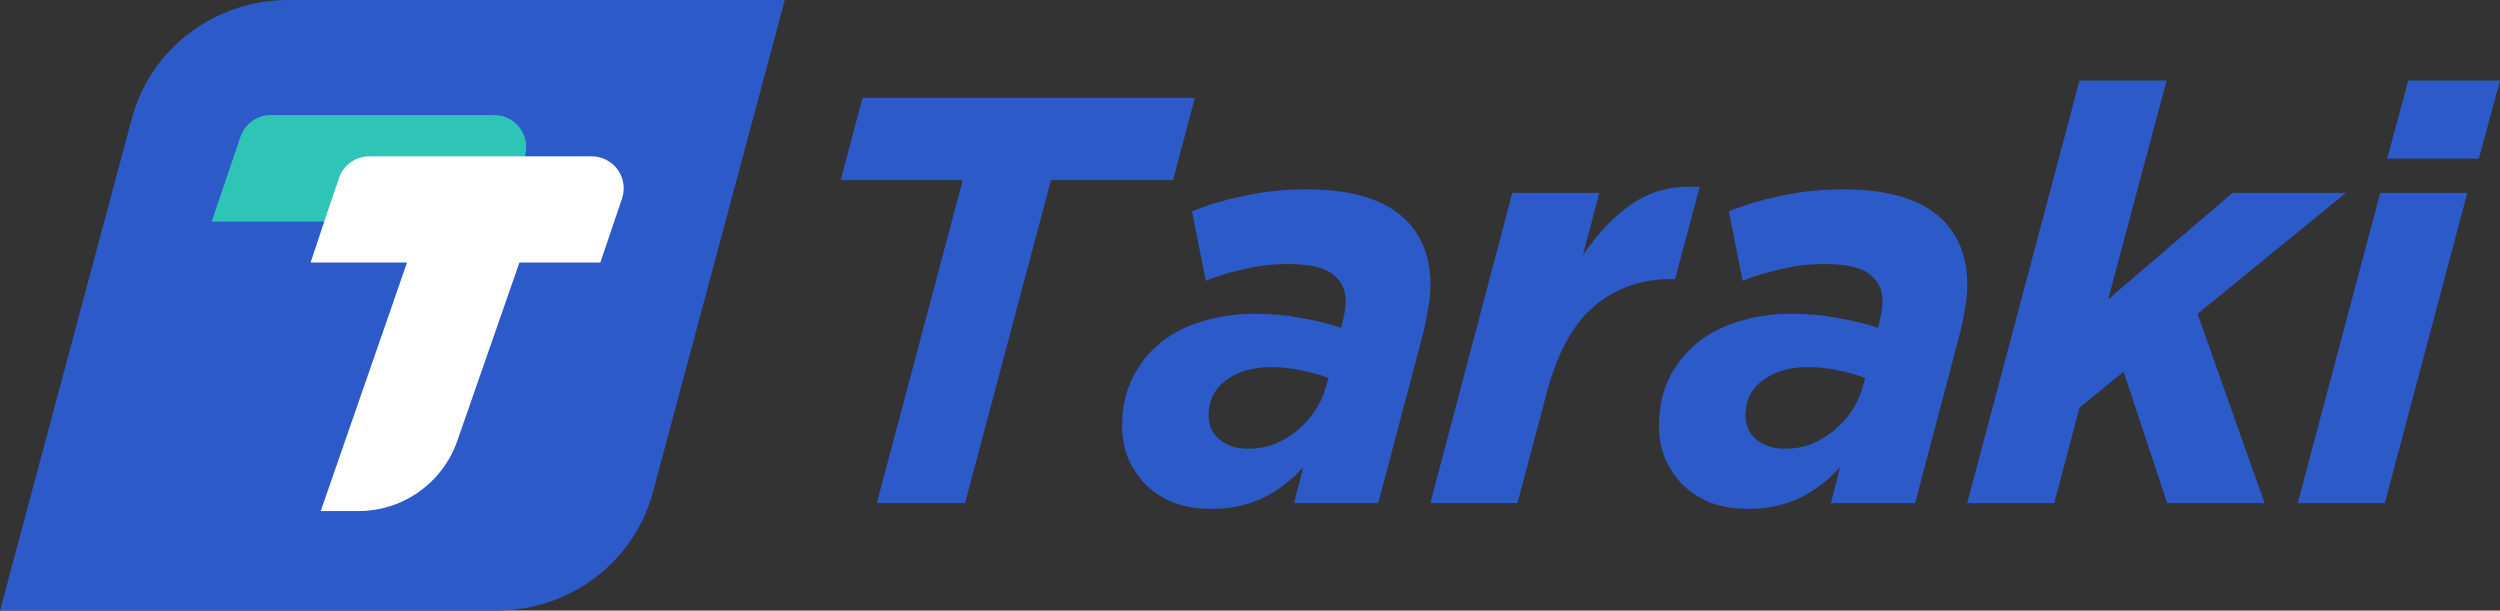
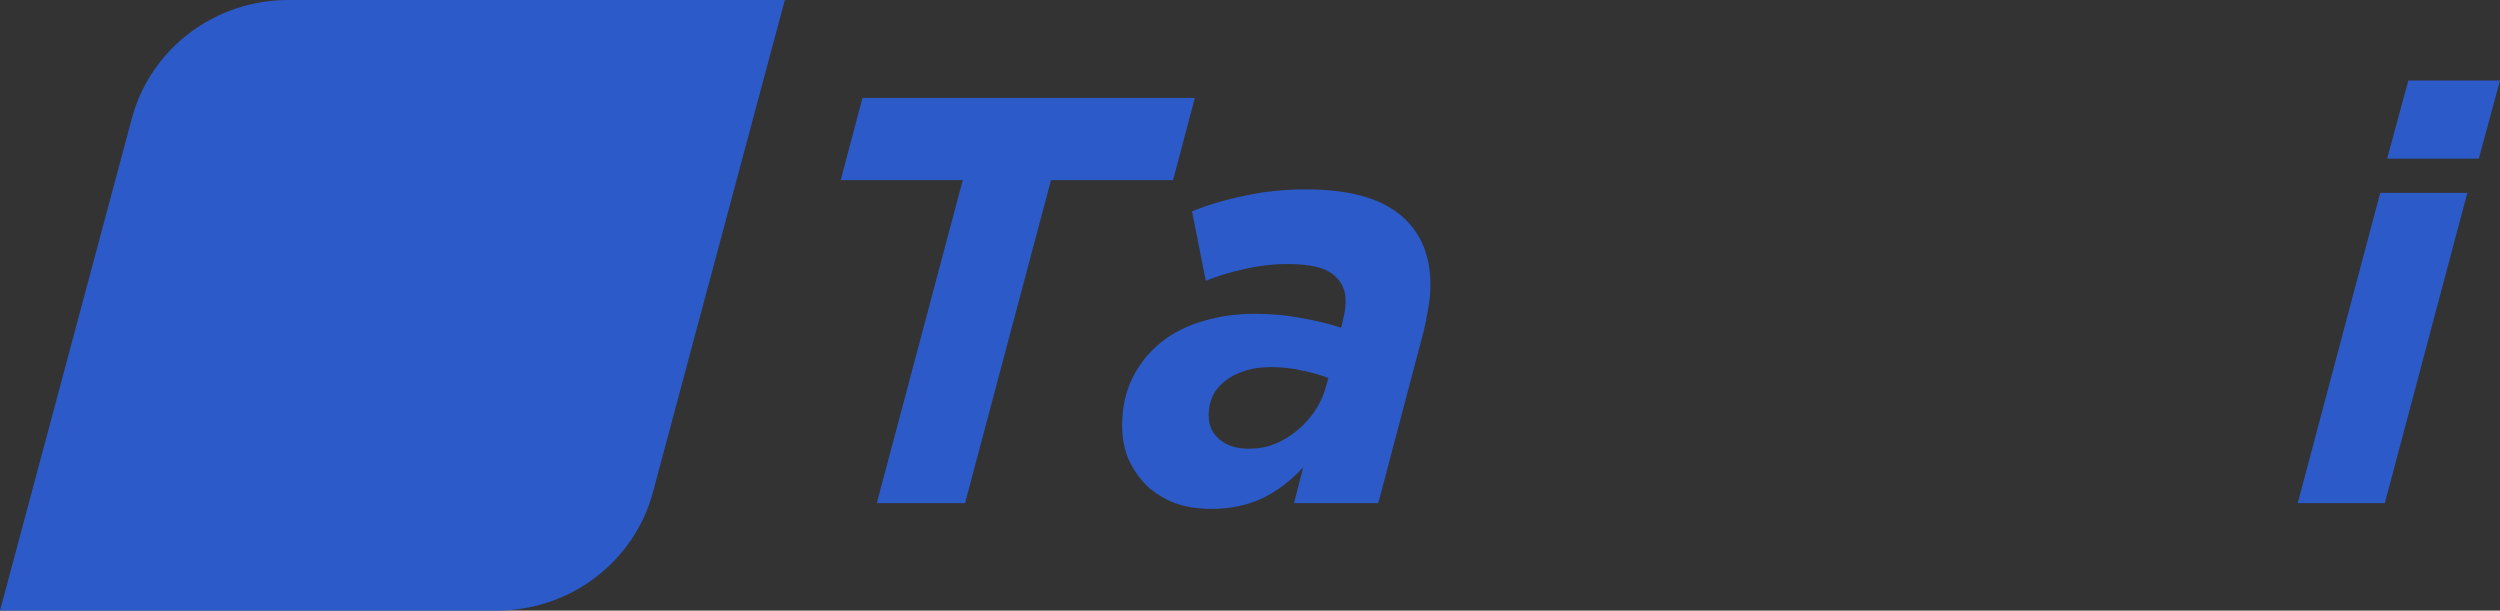
<svg xmlns="http://www.w3.org/2000/svg" width="434" height="106" viewBox="0 0 434 106" fill="none">
  <rect x="0" y="0" width="434" height="106" fill="#333333" stroke="none" />
  <path d="M152.213 87.34H167.532L182.454 31.266H203.643L207.423 16.996H149.726L145.946 31.266H167.135L152.213 87.34Z" fill="#2C5AC8" />
  <path d="M210.32 88.345C213.503 88.345 216.421 87.742 219.074 86.536C221.726 85.263 224.114 83.454 226.236 81.109L224.644 87.34H239.268L247.126 57.595C247.458 56.255 247.723 54.915 247.922 53.575C248.188 52.235 248.32 50.862 248.32 49.455C248.32 44.162 246.53 40.076 242.948 37.195C239.367 34.314 233.962 32.874 226.733 32.874C222.953 32.874 219.405 33.242 216.089 33.979C212.773 34.649 209.723 35.553 206.937 36.692L209.325 48.751C211.248 47.947 213.437 47.278 215.89 46.742C218.41 46.139 220.964 45.837 223.55 45.837C227.33 45.837 229.95 46.44 231.409 47.646C232.868 48.785 233.597 50.292 233.597 52.168C233.597 52.972 233.531 53.709 233.398 54.379C233.266 54.982 233.133 55.585 233.001 56.188L232.802 56.891C230.547 56.154 228.192 55.585 225.739 55.183C223.351 54.714 220.698 54.479 217.78 54.479C214.531 54.479 211.513 54.915 208.728 55.786C205.943 56.59 203.522 57.829 201.466 59.504C199.41 61.179 197.785 63.222 196.592 65.634C195.398 68.046 194.801 70.792 194.801 73.874C194.801 76.018 195.166 77.961 195.895 79.703C196.691 81.445 197.752 82.985 199.079 84.325C200.471 85.598 202.096 86.603 203.953 87.34C205.876 88.01 207.998 88.345 210.32 88.345ZM216.786 77.894C214.663 77.894 212.972 77.358 211.712 76.286C210.452 75.214 209.822 73.841 209.822 72.166C209.822 69.553 210.817 67.51 212.807 66.036C214.862 64.495 217.482 63.725 220.665 63.725C222.522 63.725 224.313 63.926 226.037 64.328C227.761 64.662 229.287 65.098 230.613 65.634L230.215 67.041C229.817 68.515 229.187 69.921 228.325 71.261C227.463 72.534 226.435 73.673 225.241 74.678C224.048 75.683 222.721 76.487 221.262 77.09C219.869 77.626 218.377 77.894 216.786 77.894Z" fill="#2C5AC8" />
-   <path d="M248.309 87.34H263.43L268.503 68.247C270.36 61.212 273.146 56.154 276.859 53.072C280.573 49.991 284.95 48.45 289.99 48.45H290.786L295.064 32.472C290.687 32.137 286.874 33.041 283.624 35.185C280.441 37.262 277.489 40.31 274.77 44.33L277.655 33.477H262.535L248.309 87.34Z" fill="#2C5AC8" />
-   <path d="M303.514 88.345C306.697 88.345 309.615 87.742 312.268 86.536C314.921 85.263 317.308 83.454 319.43 81.109L317.839 87.34H332.462L340.321 57.595C340.652 56.255 340.918 54.915 341.117 53.575C341.382 52.235 341.515 50.862 341.515 49.455C341.515 44.162 339.724 40.076 336.143 37.195C332.562 34.314 327.157 32.874 319.928 32.874C316.148 32.874 312.6 33.242 309.284 33.979C305.968 34.649 302.917 35.553 300.132 36.692L302.519 48.751C304.443 47.947 306.631 47.278 309.085 46.742C311.605 46.139 314.158 45.837 316.745 45.837C320.525 45.837 323.144 46.44 324.603 47.646C326.062 48.785 326.792 50.292 326.792 52.168C326.792 52.972 326.726 53.709 326.593 54.379C326.46 54.982 326.328 55.585 326.195 56.188L325.996 56.891C323.741 56.154 321.387 55.585 318.933 55.183C316.546 54.714 313.893 54.479 310.975 54.479C307.725 54.479 304.708 54.915 301.922 55.786C299.137 56.59 296.716 57.829 294.661 59.504C292.605 61.179 290.98 63.222 289.786 65.634C288.592 68.046 287.995 70.792 287.995 73.874C287.995 76.018 288.36 77.961 289.09 79.703C289.886 81.445 290.947 82.985 292.273 84.325C293.666 85.598 295.291 86.603 297.147 87.34C299.071 88.01 301.193 88.345 303.514 88.345ZM309.98 77.894C307.858 77.894 306.167 77.358 304.907 76.286C303.647 75.214 303.017 73.841 303.017 72.166C303.017 69.553 304.011 67.51 306.001 66.036C308.057 64.495 310.676 63.725 313.86 63.725C315.717 63.725 317.507 63.926 319.232 64.328C320.956 64.662 322.481 65.098 323.808 65.634L323.41 67.041C323.012 68.515 322.382 69.921 321.52 71.261C320.657 72.534 319.629 73.673 318.436 74.678C317.242 75.683 315.916 76.487 314.457 77.09C313.064 77.626 311.572 77.894 309.98 77.894Z" fill="#2C5AC8" />
-   <path d="M341.504 87.34H356.624L361.001 70.759L368.661 64.528L376.221 87.34H393.133L381.494 54.479L407.259 33.477H387.562L365.975 51.967L376.122 13.981H361.001L341.504 87.34Z" fill="#2C5AC8" />
  <path d="M414.403 27.548H430.32L434 13.981H418.084L414.403 27.548ZM398.885 87.34H414.005L428.33 33.477H413.209L398.885 87.34Z" fill="#2C5AC8" />
  <path d="M136.246 0H50.01C43.817 0.002 37.799 2.018 32.894 5.732C27.989 9.446 24.473 14.651 22.894 20.534L0 106H86.236C92.433 105.996 98.455 103.976 103.36 100.255C108.266 96.535 111.779 91.323 113.351 85.435L136.246 0Z" fill="#2C5AC8" />
-   <path d="M91.162 26.978C91.162 26.978 91.162 27.064 91.162 27.107L86.968 38.468H36.742L41.741 23.743C42.115 22.641 42.825 21.685 43.769 21.008C44.714 20.332 45.846 19.968 47.008 19.97H85.798C86.651 19.968 87.492 20.164 88.257 20.541C89.022 20.918 89.69 21.467 90.209 22.145C90.728 22.823 91.084 23.612 91.249 24.45C91.414 25.288 91.385 26.153 91.162 26.978Z" fill="#2EC4B6" />
-   <path d="M107.989 34.454L104.219 45.578H90.172L79.372 76.582C78.12 80.134 75.799 83.209 72.728 85.383C69.658 87.558 65.99 88.724 62.23 88.721H55.678L70.656 45.578H53.921L56.248 38.582L58.855 30.898C59.229 29.803 59.934 28.853 60.873 28.179C61.812 27.506 62.938 27.144 64.092 27.143H102.683C103.565 27.134 104.437 27.337 105.226 27.735C106.014 28.132 106.697 28.713 107.216 29.428C107.735 30.144 108.076 30.973 108.211 31.847C108.345 32.721 108.269 33.615 107.989 34.454V34.454Z" fill="white" />
</svg>